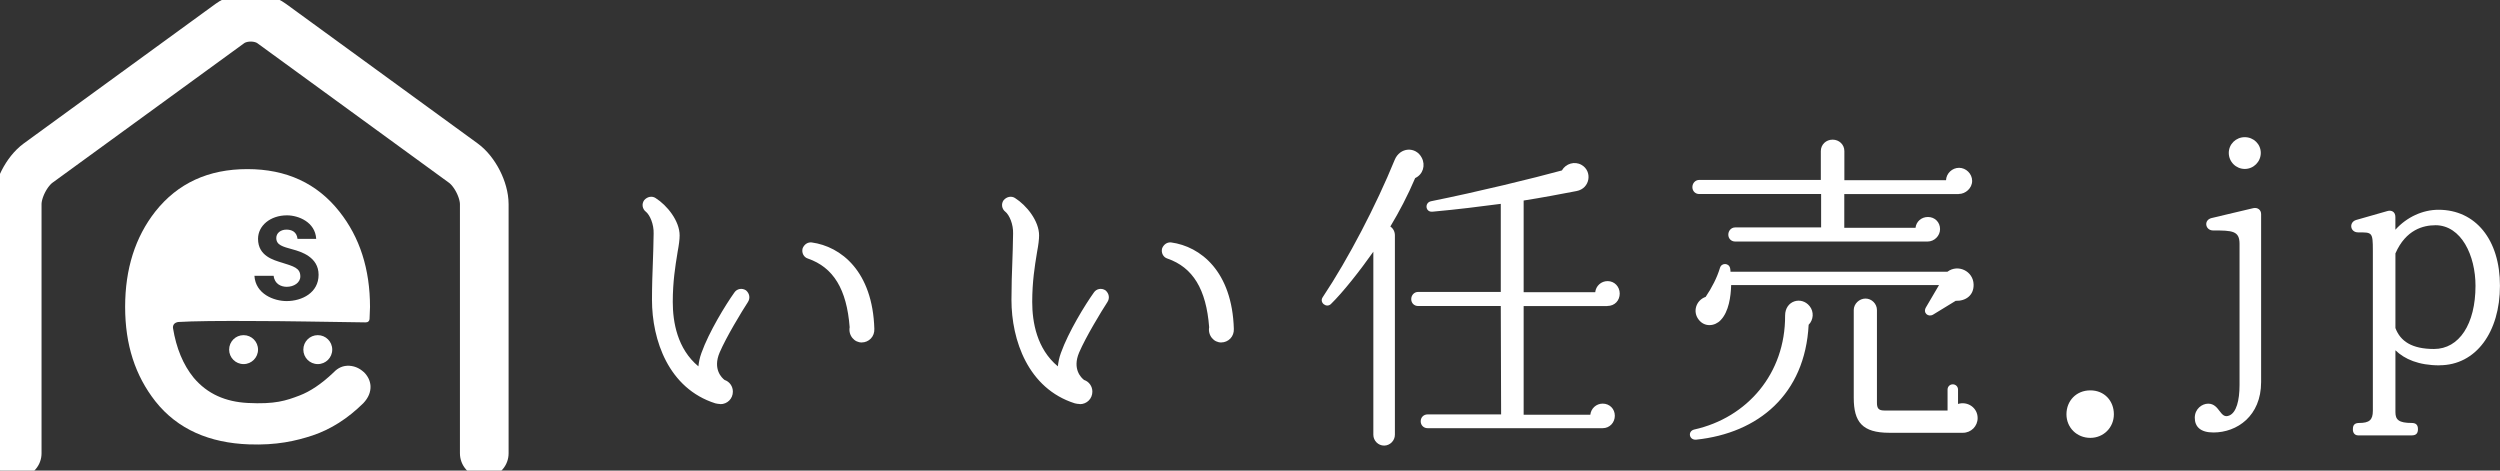
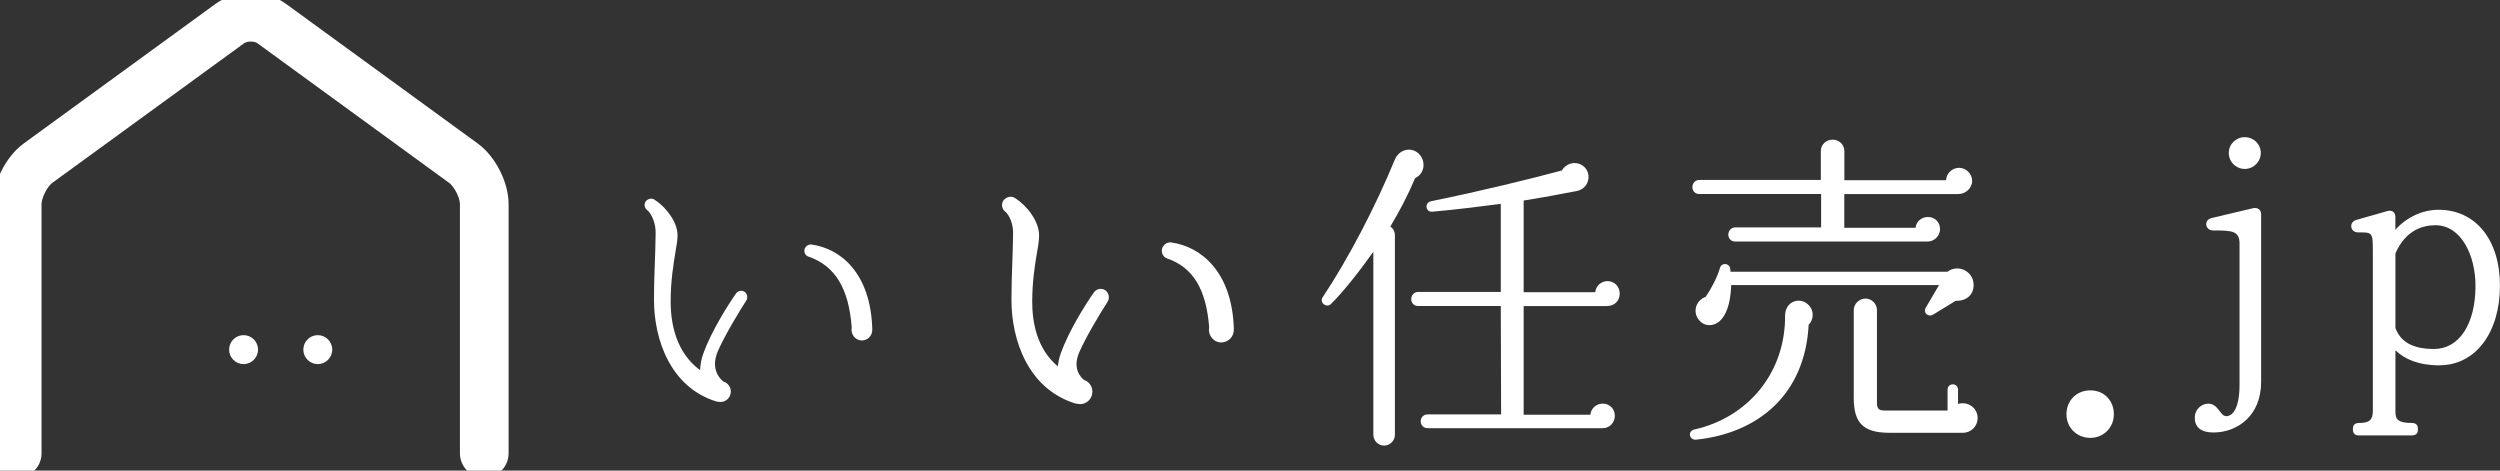
<svg xmlns="http://www.w3.org/2000/svg" width="170" height="32" viewBox="0 0 170 32" fill="none">
  <rect x="0" y="0" width="170" height="32" fill="#333333" stroke="none" />
  <g clip-path="url(#clip0_70_269)">
    <path d="M48.806 23.905C48.297 25.106 48.963 25.774 49.205 25.954C49.493 26.042 49.695 26.311 49.695 26.622C49.695 27.021 49.385 27.335 48.983 27.335C48.895 27.335 48.761 27.312 48.673 27.289C45.583 26.311 44.472 23.081 44.472 20.387C44.472 18.983 44.538 17.828 44.56 16.957L44.583 15.887C44.606 15.242 44.338 14.552 44.005 14.284C43.806 14.127 43.783 13.861 43.917 13.682C44.073 13.505 44.315 13.459 44.495 13.57C45.272 14.061 46.073 15.085 46.073 15.999C46.073 16.267 46.027 16.621 45.939 17.088C45.805 17.913 45.605 19.049 45.605 20.518C45.605 22.076 46.004 23.991 47.605 25.172C47.627 24.838 47.67 24.459 47.827 24.036C48.359 22.544 49.538 20.675 50.048 19.962C50.182 19.762 50.447 19.716 50.649 19.851C50.826 20.008 50.871 20.25 50.737 20.453C50.359 21.032 49.271 22.812 48.804 23.902L48.806 23.905ZM58.606 23.149C58.139 23.149 57.828 22.704 57.917 22.259C57.718 19.608 56.783 18.073 54.983 17.451C54.761 17.385 54.65 17.14 54.716 16.917C54.804 16.718 54.983 16.606 55.183 16.629C57.139 16.897 59.204 18.544 59.315 22.373C59.338 22.864 58.959 23.152 58.603 23.152L58.606 23.149Z" fill="white" />
-     <path d="M48.986 27.475C48.881 27.475 48.738 27.449 48.641 27.426C45.466 26.419 44.335 23.132 44.335 20.39C44.335 19.414 44.367 18.575 44.395 17.836C44.407 17.517 44.418 17.226 44.424 16.957L44.447 15.89C44.469 15.245 44.19 14.615 43.922 14.401C43.672 14.207 43.621 13.856 43.809 13.607C44.017 13.371 44.333 13.311 44.572 13.462C45.369 13.964 46.215 15.026 46.215 16.007C46.215 16.278 46.169 16.643 46.078 17.126L46.056 17.271C45.925 18.067 45.748 19.157 45.748 20.53C45.748 21.902 46.056 23.72 47.491 24.912C47.519 24.639 47.576 24.333 47.699 23.999C48.211 22.567 49.345 20.721 49.937 19.891C50.111 19.631 50.458 19.565 50.729 19.745C50.98 19.962 51.025 20.284 50.857 20.541C50.444 21.175 49.388 22.915 48.935 23.971C48.451 25.109 49.094 25.703 49.271 25.837C49.61 25.951 49.835 26.268 49.835 26.63C49.835 27.11 49.462 27.483 48.983 27.483L48.986 27.475ZM44.281 13.656C44.19 13.656 44.093 13.699 44.025 13.782C43.948 13.884 43.948 14.067 44.093 14.181C44.478 14.489 44.748 15.228 44.726 15.899L44.703 16.966C44.697 17.234 44.686 17.528 44.672 17.848C44.643 18.587 44.612 19.423 44.612 20.393C44.612 23.035 45.688 26.202 48.713 27.161C48.781 27.178 48.906 27.198 48.98 27.198C49.299 27.198 49.553 26.947 49.553 26.624C49.553 26.376 49.396 26.162 49.163 26.091C49.148 26.085 49.134 26.079 49.123 26.071C49.014 25.991 48.08 25.258 48.675 23.854C49.134 22.784 50.202 21.02 50.621 20.381C50.712 20.244 50.686 20.076 50.558 19.962C50.433 19.879 50.256 19.913 50.165 20.045C49.575 20.863 48.462 22.684 47.958 24.088C47.807 24.502 47.764 24.875 47.744 25.186C47.741 25.238 47.71 25.283 47.665 25.303C47.619 25.326 47.565 25.32 47.522 25.289C45.822 24.036 45.466 22.005 45.466 20.524C45.466 19.129 45.645 18.027 45.776 17.22L45.799 17.072C45.888 16.604 45.93 16.255 45.93 16.004C45.93 15.157 45.161 14.164 44.418 13.696C44.375 13.67 44.327 13.656 44.279 13.656H44.281ZM58.606 23.289C58.353 23.289 58.125 23.18 57.965 22.984C57.797 22.781 57.729 22.513 57.777 22.25C57.578 19.668 56.675 18.184 54.938 17.582C54.653 17.497 54.491 17.18 54.582 16.875C54.702 16.601 54.935 16.458 55.197 16.486C57.182 16.758 59.341 18.444 59.455 22.364C59.466 22.616 59.383 22.849 59.218 23.021C59.056 23.189 58.834 23.286 58.603 23.286L58.606 23.289ZM55.132 16.763C55.009 16.763 54.904 16.84 54.844 16.972C54.827 17.029 54.833 17.111 54.867 17.18C54.898 17.248 54.955 17.294 55.023 17.317C56.889 17.962 57.851 19.528 58.056 22.25C58.056 22.262 58.056 22.276 58.056 22.287C58.019 22.473 58.068 22.667 58.182 22.807C58.287 22.938 58.438 23.009 58.606 23.009C58.757 23.009 58.911 22.944 59.019 22.829C59.096 22.747 59.187 22.601 59.178 22.376C59.107 19.916 58.017 17.154 55.166 16.763C55.154 16.763 55.143 16.763 55.132 16.763Z" fill="white" />
    <path d="M73.253 23.905C72.743 25.106 73.409 25.774 73.651 25.954C73.939 26.042 74.141 26.311 74.141 26.622C74.141 27.021 73.831 27.335 73.429 27.335C73.341 27.335 73.207 27.312 73.119 27.289C70.029 26.311 68.918 23.081 68.918 20.387C68.918 18.983 68.984 17.828 69.006 16.957L69.029 15.887C69.052 15.242 68.784 14.552 68.451 14.284C68.252 14.127 68.229 13.861 68.363 13.682C68.519 13.505 68.761 13.459 68.941 13.57C69.718 14.061 70.519 15.085 70.519 15.999C70.519 16.267 70.473 16.621 70.385 17.088C70.251 17.913 70.052 19.049 70.052 20.518C70.052 22.076 70.45 23.991 72.051 25.172C72.074 24.838 72.116 24.459 72.273 24.036C72.805 22.544 73.984 20.675 74.494 19.962C74.628 19.762 74.893 19.716 75.095 19.851C75.272 20.008 75.317 20.25 75.183 20.453C74.805 21.032 73.717 22.812 73.25 23.902L73.253 23.905ZM83.052 23.149C82.585 23.149 82.275 22.704 82.363 22.259C82.163 19.608 81.229 18.073 79.43 17.451C79.207 17.385 79.096 17.14 79.162 16.917C79.25 16.718 79.43 16.606 79.629 16.629C81.585 16.897 83.65 18.544 83.761 22.373C83.784 22.864 83.405 23.152 83.049 23.152L83.052 23.149Z" fill="white" />
    <path d="M73.429 27.475C73.324 27.475 73.181 27.449 73.085 27.426C69.909 26.419 68.779 23.132 68.779 20.39C68.779 19.414 68.81 18.575 68.838 17.836C68.85 17.517 68.861 17.226 68.867 16.957L68.89 15.89C68.912 15.245 68.633 14.615 68.366 14.401C68.115 14.207 68.064 13.856 68.252 13.607C68.46 13.371 68.776 13.311 69.015 13.462C69.812 13.964 70.658 15.026 70.658 16.007C70.658 16.278 70.613 16.643 70.522 17.126L70.499 17.271C70.368 18.067 70.191 19.157 70.191 20.53C70.191 21.902 70.499 23.72 71.934 24.912C71.963 24.641 72.019 24.333 72.142 23.999C72.654 22.567 73.788 20.721 74.383 19.891C74.557 19.631 74.904 19.565 75.175 19.745C75.425 19.962 75.471 20.284 75.303 20.541C74.89 21.175 73.834 22.915 73.381 23.971C72.897 25.109 73.54 25.703 73.717 25.837C74.056 25.951 74.281 26.268 74.281 26.63C74.281 27.11 73.908 27.483 73.429 27.483V27.475ZM68.727 13.656C68.636 13.656 68.539 13.699 68.471 13.782C68.394 13.884 68.394 14.067 68.539 14.181C68.924 14.489 69.194 15.228 69.172 15.899L69.149 16.966C69.143 17.234 69.132 17.528 69.118 17.848C69.089 18.587 69.058 19.423 69.058 20.393C69.058 23.035 70.134 26.202 73.159 27.161C73.227 27.178 73.352 27.198 73.426 27.198C73.745 27.198 73.999 26.947 73.999 26.624C73.999 26.376 73.842 26.162 73.609 26.091C73.594 26.085 73.58 26.079 73.569 26.071C73.46 25.991 72.526 25.258 73.122 23.854C73.58 22.784 74.648 21.02 75.067 20.381C75.158 20.244 75.132 20.076 75.004 19.962C74.879 19.879 74.702 19.913 74.611 20.045C74.022 20.863 72.908 22.684 72.404 24.088C72.253 24.502 72.21 24.875 72.19 25.186C72.188 25.238 72.156 25.283 72.111 25.303C72.065 25.326 72.011 25.32 71.968 25.289C70.268 24.036 69.912 22.005 69.912 20.524C69.912 19.129 70.091 18.027 70.222 17.22L70.245 17.072C70.334 16.604 70.376 16.255 70.376 16.004C70.376 15.157 69.607 14.164 68.864 13.696C68.821 13.67 68.773 13.656 68.725 13.656H68.727ZM83.052 23.289C82.799 23.289 82.571 23.18 82.411 22.984C82.243 22.781 82.175 22.513 82.223 22.25C82.024 19.668 81.121 18.184 79.384 17.582C79.099 17.497 78.937 17.18 79.028 16.875C79.148 16.601 79.381 16.458 79.643 16.486C81.628 16.758 83.787 18.444 83.901 22.364C83.912 22.616 83.829 22.849 83.664 23.021C83.502 23.189 83.28 23.286 83.049 23.286L83.052 23.289ZM79.578 16.763C79.455 16.763 79.35 16.84 79.29 16.972C79.25 17.111 79.327 17.271 79.469 17.314C81.335 17.959 82.297 19.525 82.502 22.247C82.502 22.259 82.502 22.273 82.502 22.285C82.465 22.47 82.514 22.664 82.628 22.804C82.733 22.935 82.884 23.006 83.052 23.006C83.203 23.006 83.357 22.941 83.465 22.827C83.542 22.744 83.633 22.598 83.624 22.373C83.553 19.913 82.463 17.151 79.612 16.761C79.6 16.761 79.589 16.761 79.578 16.761V16.763Z" fill="white" />
    <path d="M96.232 12.107C95.722 13.308 95.144 14.401 94.543 15.402C94.743 15.537 94.853 15.759 94.853 16.005V29.563C94.853 29.963 94.52 30.3 94.119 30.3C93.717 30.3 93.387 29.966 93.387 29.563V17.117C92.476 18.41 91.319 19.879 90.499 20.678C90.189 20.966 89.699 20.567 89.944 20.21C91.698 17.582 93.589 13.933 94.834 10.883C95.19 9.993 96.278 9.947 96.679 10.726C96.947 11.237 96.767 11.861 96.235 12.107H96.232ZM109.298 20.812H103.608V28.202H108.142C108.187 27.78 108.54 27.446 108.985 27.446C109.452 27.446 109.808 27.803 109.808 28.271C109.808 28.739 109.452 29.116 108.985 29.116H97.075C96.807 29.116 96.608 28.916 96.608 28.648C96.608 28.379 96.807 28.18 97.075 28.18H102.076L102.053 20.809H96.431C96.164 20.809 95.964 20.61 95.964 20.341C95.964 20.073 96.164 19.851 96.431 19.851H102.053V13.862C100.697 14.039 99.12 14.241 97.408 14.395C96.918 14.441 96.853 13.773 97.32 13.682C100.521 13.037 104.251 12.124 106.208 11.59C106.476 11.122 107.074 10.945 107.541 11.211C108.295 11.633 108.142 12.814 107.208 12.991C106.185 13.191 104.741 13.459 103.608 13.636V19.871H108.475C108.52 19.448 108.874 19.115 109.318 19.115C109.785 19.115 110.141 19.494 110.141 19.962C110.141 20.43 109.808 20.807 109.295 20.807L109.298 20.812Z" fill="white" />
    <path d="M122.988 22.082C122.743 26.824 119.564 29.452 115.344 29.897C114.854 29.943 114.743 29.318 115.21 29.207C118.81 28.405 121.41 25.401 121.387 21.46C121.387 20.436 122.498 20.125 123.053 20.815C123.363 21.195 123.321 21.751 122.988 22.085V22.082ZM133.189 13.197H125.411V15.491H130.255C130.301 15.069 130.654 14.755 131.101 14.755C131.568 14.755 131.924 15.111 131.924 15.579C131.924 16.047 131.525 16.424 131.081 16.424H117.992C117.725 16.424 117.525 16.224 117.525 15.956C117.525 15.688 117.725 15.465 117.992 15.465H123.836V13.194H115.549C115.281 13.194 115.082 12.994 115.082 12.726C115.082 12.458 115.281 12.235 115.549 12.235H123.816V10.275C123.816 9.83 124.172 9.496 124.617 9.496C125.061 9.496 125.417 9.83 125.417 10.275V12.255H132.329C132.351 11.787 132.75 11.411 133.217 11.411C133.684 11.411 134.106 11.81 134.106 12.301C134.106 12.792 133.661 13.191 133.194 13.191L133.189 13.197ZM132.986 20.456L131.454 21.392C131.121 21.591 130.742 21.28 130.964 20.901L131.853 19.386H117.719C117.696 20.165 117.562 21.189 117.007 21.768C116.608 22.191 115.919 22.259 115.518 21.745C115.073 21.189 115.341 20.41 115.985 20.188C116.406 19.566 116.762 18.875 116.961 18.207C117.073 17.851 117.582 17.873 117.651 18.253C117.673 18.341 117.673 18.43 117.673 18.476H132.428C133.14 17.942 134.182 18.43 134.205 19.343C134.228 20.079 133.673 20.479 132.984 20.456H132.986ZM133.476 29.429H128.475C126.63 29.429 126.055 28.693 126.055 27.047V21.081C126.055 20.658 126.433 20.302 126.855 20.302C127.276 20.302 127.632 20.658 127.632 21.081V27.381C127.632 27.737 127.721 27.914 128.122 27.914H132.434V26.491C132.434 26.291 132.591 26.134 132.79 26.134C132.989 26.134 133.146 26.291 133.146 26.491V27.469C133.789 27.269 134.479 27.715 134.479 28.428C134.479 28.984 134.034 29.429 133.479 29.429H133.476Z" fill="white" />
    <path d="M142.142 29.775C141.231 29.775 140.519 29.084 140.519 28.171C140.519 27.258 141.185 26.545 142.142 26.545C143.099 26.545 143.743 27.258 143.743 28.171C143.743 29.084 143.031 29.775 142.142 29.775Z" fill="white" />
    <path d="M153.756 25.98C153.756 28.294 152.113 29.409 150.512 29.409C149.624 29.409 149.245 29.01 149.245 28.408C149.245 27.806 149.735 27.449 150.156 27.449C150.956 27.449 150.956 28.539 151.6 28.251C152.067 28.051 152.289 27.249 152.289 26.179V16.584C152.289 15.693 151.799 15.671 150.489 15.671C149.957 15.671 149.823 14.957 150.401 14.823L153.223 14.155C153.511 14.09 153.756 14.267 153.756 14.555V25.977V25.98ZM152.645 11.488C152.044 11.488 151.557 10.997 151.557 10.398C151.557 9.798 152.047 9.328 152.645 9.328C153.243 9.328 153.733 9.796 153.733 10.398C153.733 11 153.243 11.488 152.645 11.488Z" fill="white" />
    <path d="M165.888 24.844C164.467 24.844 163.51 24.422 162.889 23.82V28.028C162.889 28.539 163.111 28.762 164 28.762C164.287 28.762 164.421 28.896 164.421 29.184C164.421 29.472 164.287 29.606 164 29.606H160.354C160.109 29.606 159.976 29.407 159.998 29.161C159.998 28.893 160.132 28.762 160.42 28.762C161.109 28.762 161.354 28.562 161.354 27.937V17.049C161.354 15.779 161.308 15.802 160.354 15.802C159.799 15.802 159.711 15.111 160.22 14.957L162.331 14.355C162.618 14.267 162.886 14.401 162.886 14.755V15.622C163.663 14.755 164.751 14.264 165.819 14.264C168.331 14.264 169.997 16.29 169.997 19.428C169.997 22.567 168.374 24.838 165.885 24.838L165.888 24.844ZM165.6 15.317C164.8 15.317 163.601 15.605 162.889 17.231V22.307C163.222 23.198 164 23.731 165.512 23.731C167.223 23.731 168.334 22.039 168.334 19.434C168.334 17.385 167.377 15.314 165.6 15.314V15.317Z" fill="white" />
    <path d="M32.93 30.827V13.887C32.93 12.917 32.289 11.659 31.506 11.091L18.474 1.601C17.691 1.03 16.412 1.03 15.629 1.601L2.594 11.088C1.811 11.659 1.17 12.917 1.17 13.884V30.825" stroke="white" stroke-width="3.309" stroke-linecap="round" stroke-linejoin="round" />
    <path d="M17.546 23.774C17.546 24.316 17.107 24.758 16.563 24.758C16.019 24.758 15.581 24.319 15.581 23.774C15.581 23.229 16.019 22.79 16.563 22.79C17.107 22.79 17.546 23.229 17.546 23.774Z" fill="white" />
    <path d="M22.592 23.774C22.592 24.316 22.154 24.758 21.61 24.758C21.066 24.758 20.627 24.319 20.627 23.774C20.627 23.229 21.066 22.79 21.61 22.79C22.154 22.79 22.592 23.229 22.592 23.774Z" fill="white" />
-     <path d="M24.731 25.298C24.449 25.038 24.121 24.895 23.754 24.872C23.341 24.85 22.982 25.004 22.68 25.329C21.855 26.114 21.08 26.625 20.368 26.895C19.442 27.249 18.699 27.498 16.839 27.401C15.344 27.321 14.105 26.796 13.171 25.686C12.454 24.807 11.987 23.677 11.762 22.302C11.75 22.162 11.804 22.076 11.841 22.031C11.893 21.968 11.989 21.919 12.109 21.896C13.111 21.834 14.931 21.811 17.571 21.831C19.408 21.831 21.823 21.882 24.853 21.922C24.93 21.922 25.001 21.911 25.061 21.851C25.118 21.799 25.127 21.717 25.13 21.683C25.132 21.648 25.161 20.878 25.161 20.878C25.161 18.299 24.466 16.133 23.076 14.384C21.555 12.461 19.471 11.499 16.819 11.499C14.168 11.499 12.084 12.461 10.563 14.381C9.193 16.127 8.509 18.29 8.509 20.866C8.509 23.443 9.193 25.537 10.563 27.286C12.084 29.21 14.271 30.12 16.919 30.217C18.813 30.288 20.12 29.983 21.251 29.612C22.487 29.198 23.64 28.468 24.705 27.418C25.053 27.05 25.215 26.656 25.195 26.242C25.172 25.894 25.021 25.577 24.736 25.295L24.731 25.298ZM19.143 17.853C18.628 17.685 17.546 17.422 17.546 16.241C17.546 15.348 18.38 14.643 19.514 14.643C20.294 14.643 21.436 15.1 21.501 16.241H20.231C20.177 15.742 19.812 15.614 19.477 15.614C19.086 15.614 18.787 15.848 18.787 16.181C18.787 16.666 19.223 16.772 19.904 16.96C20.456 17.111 21.664 17.468 21.664 18.686C21.664 19.905 20.539 20.473 19.488 20.473C18.625 20.473 17.375 19.991 17.301 18.755H18.608C18.671 19.314 19.118 19.503 19.496 19.503C19.986 19.503 20.422 19.223 20.422 18.798C20.422 18.221 19.978 18.116 19.143 17.851V17.853Z" fill="white" />
  </g>
  <defs>
    <clipPath id="clip0_70_269">
      <rect width="170" height="32" fill="white" />
    </clipPath>
  </defs>
</svg>